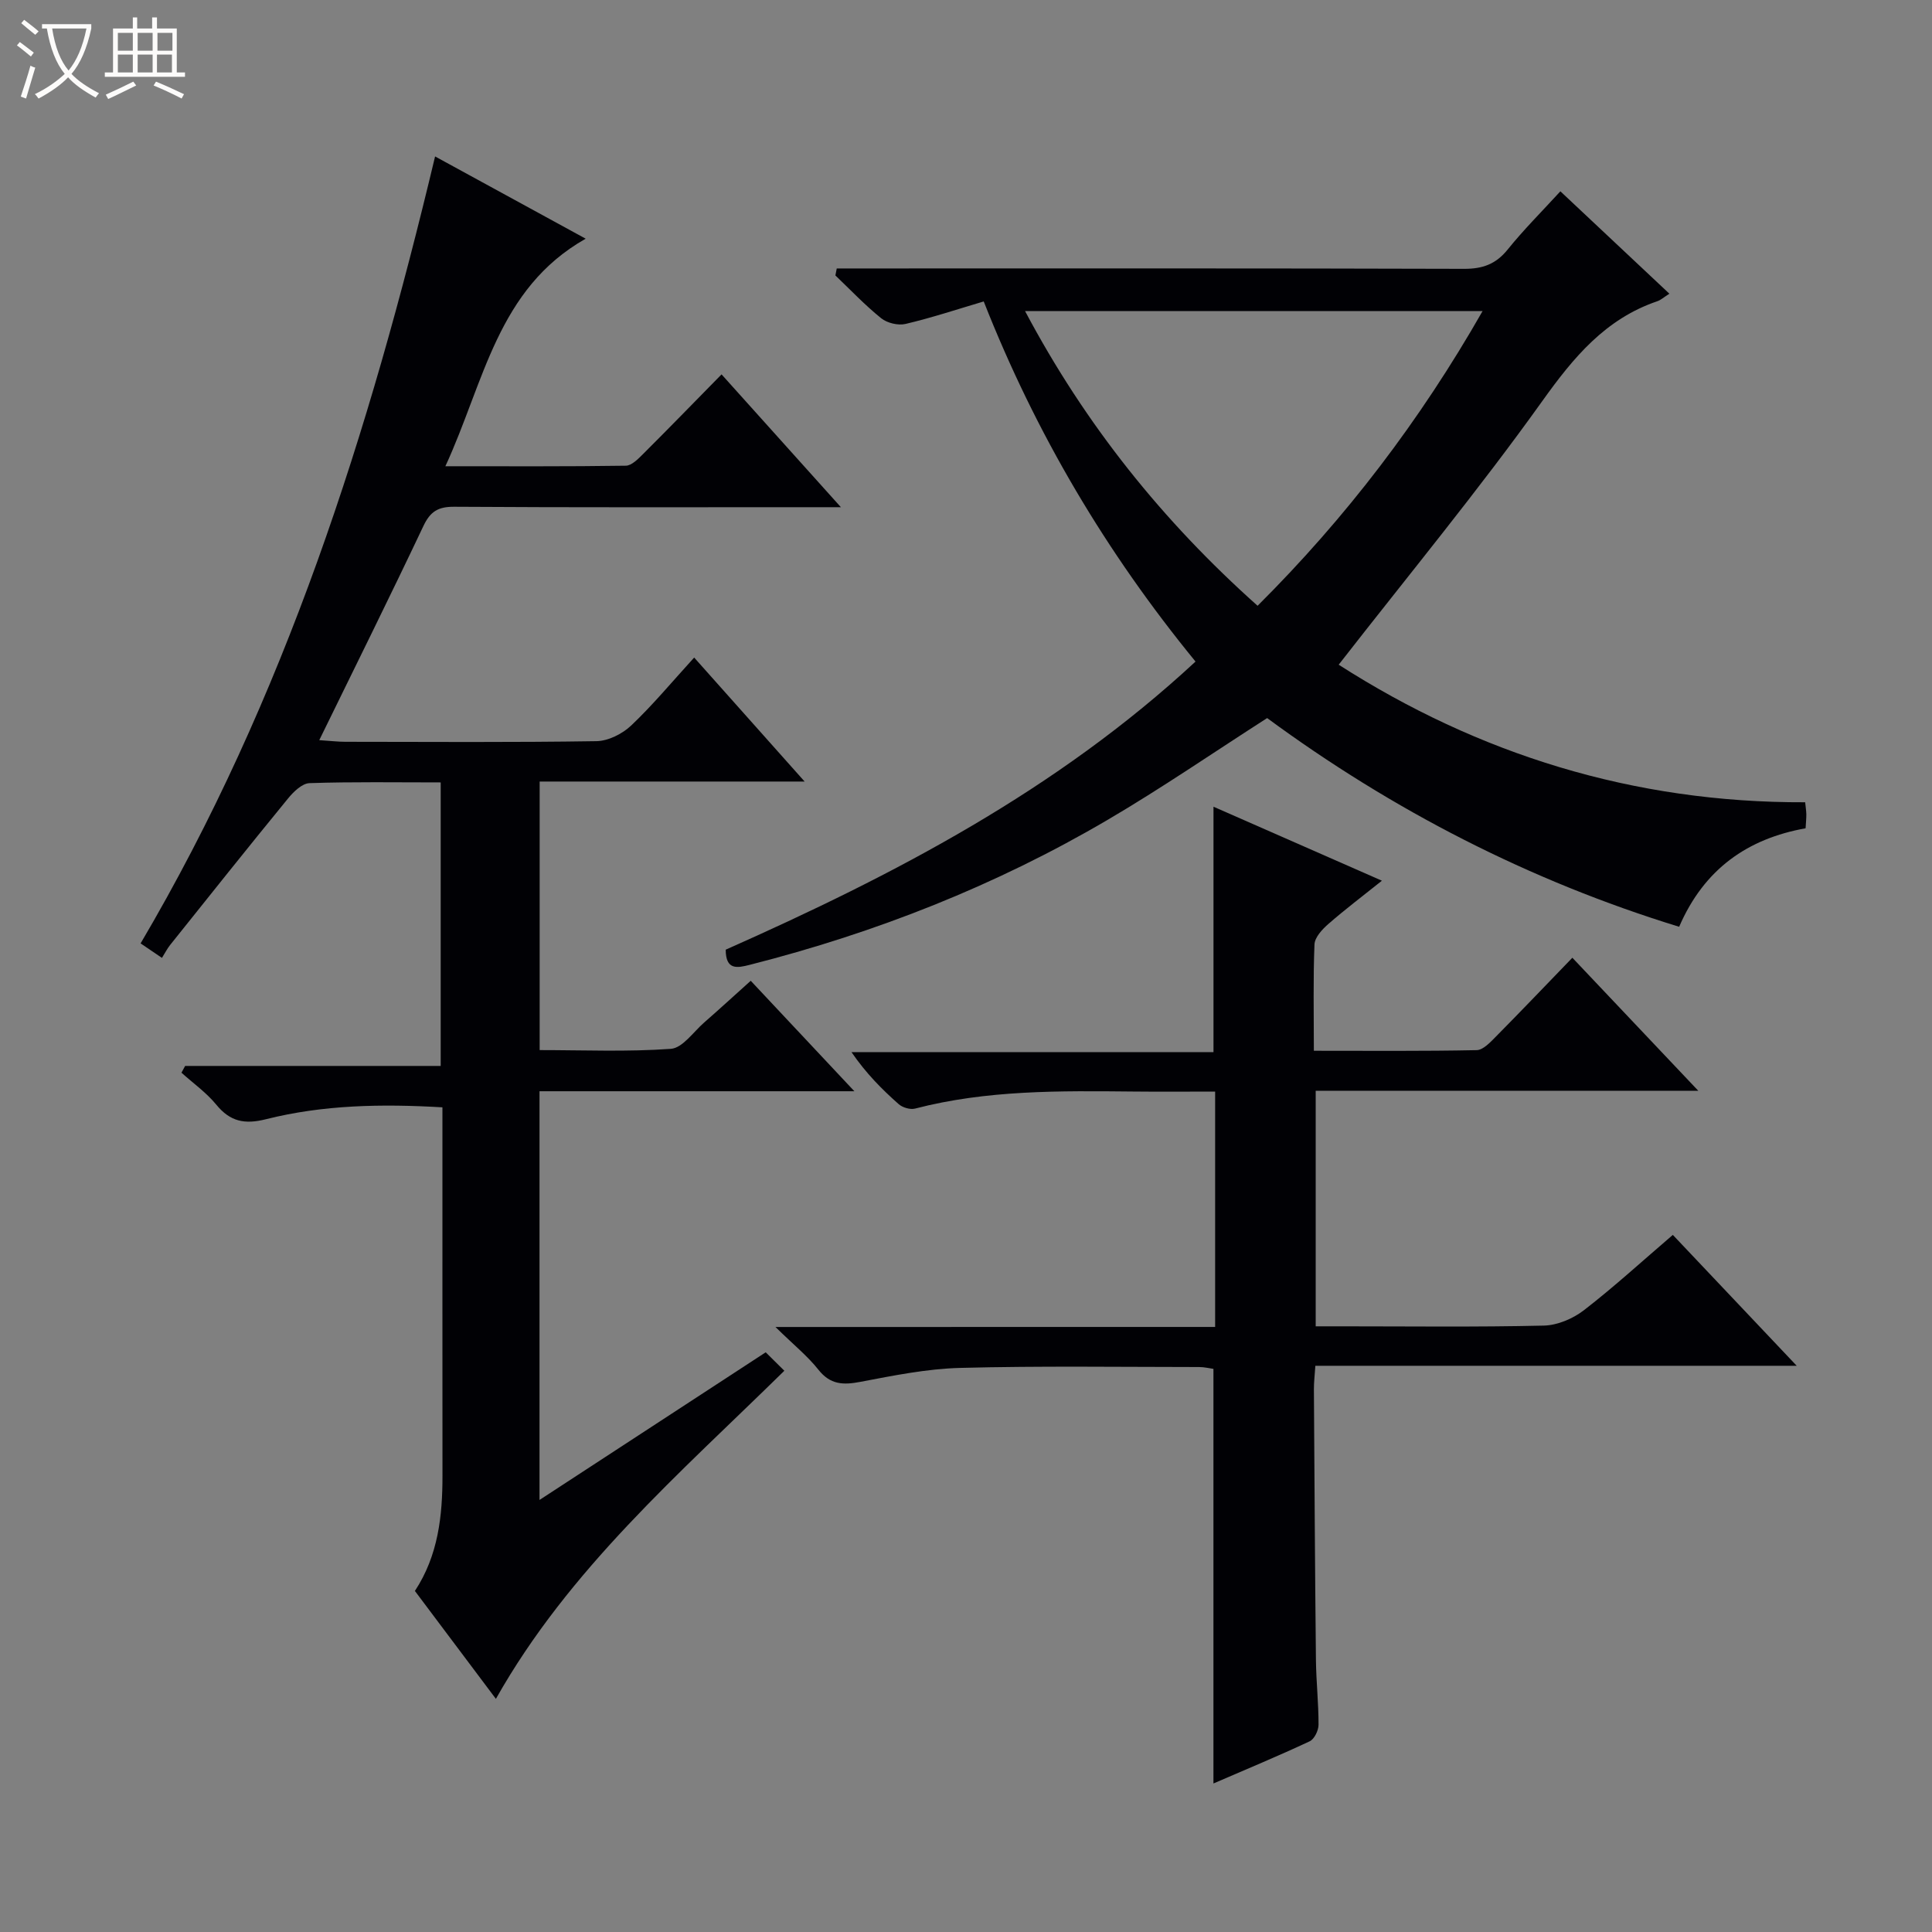
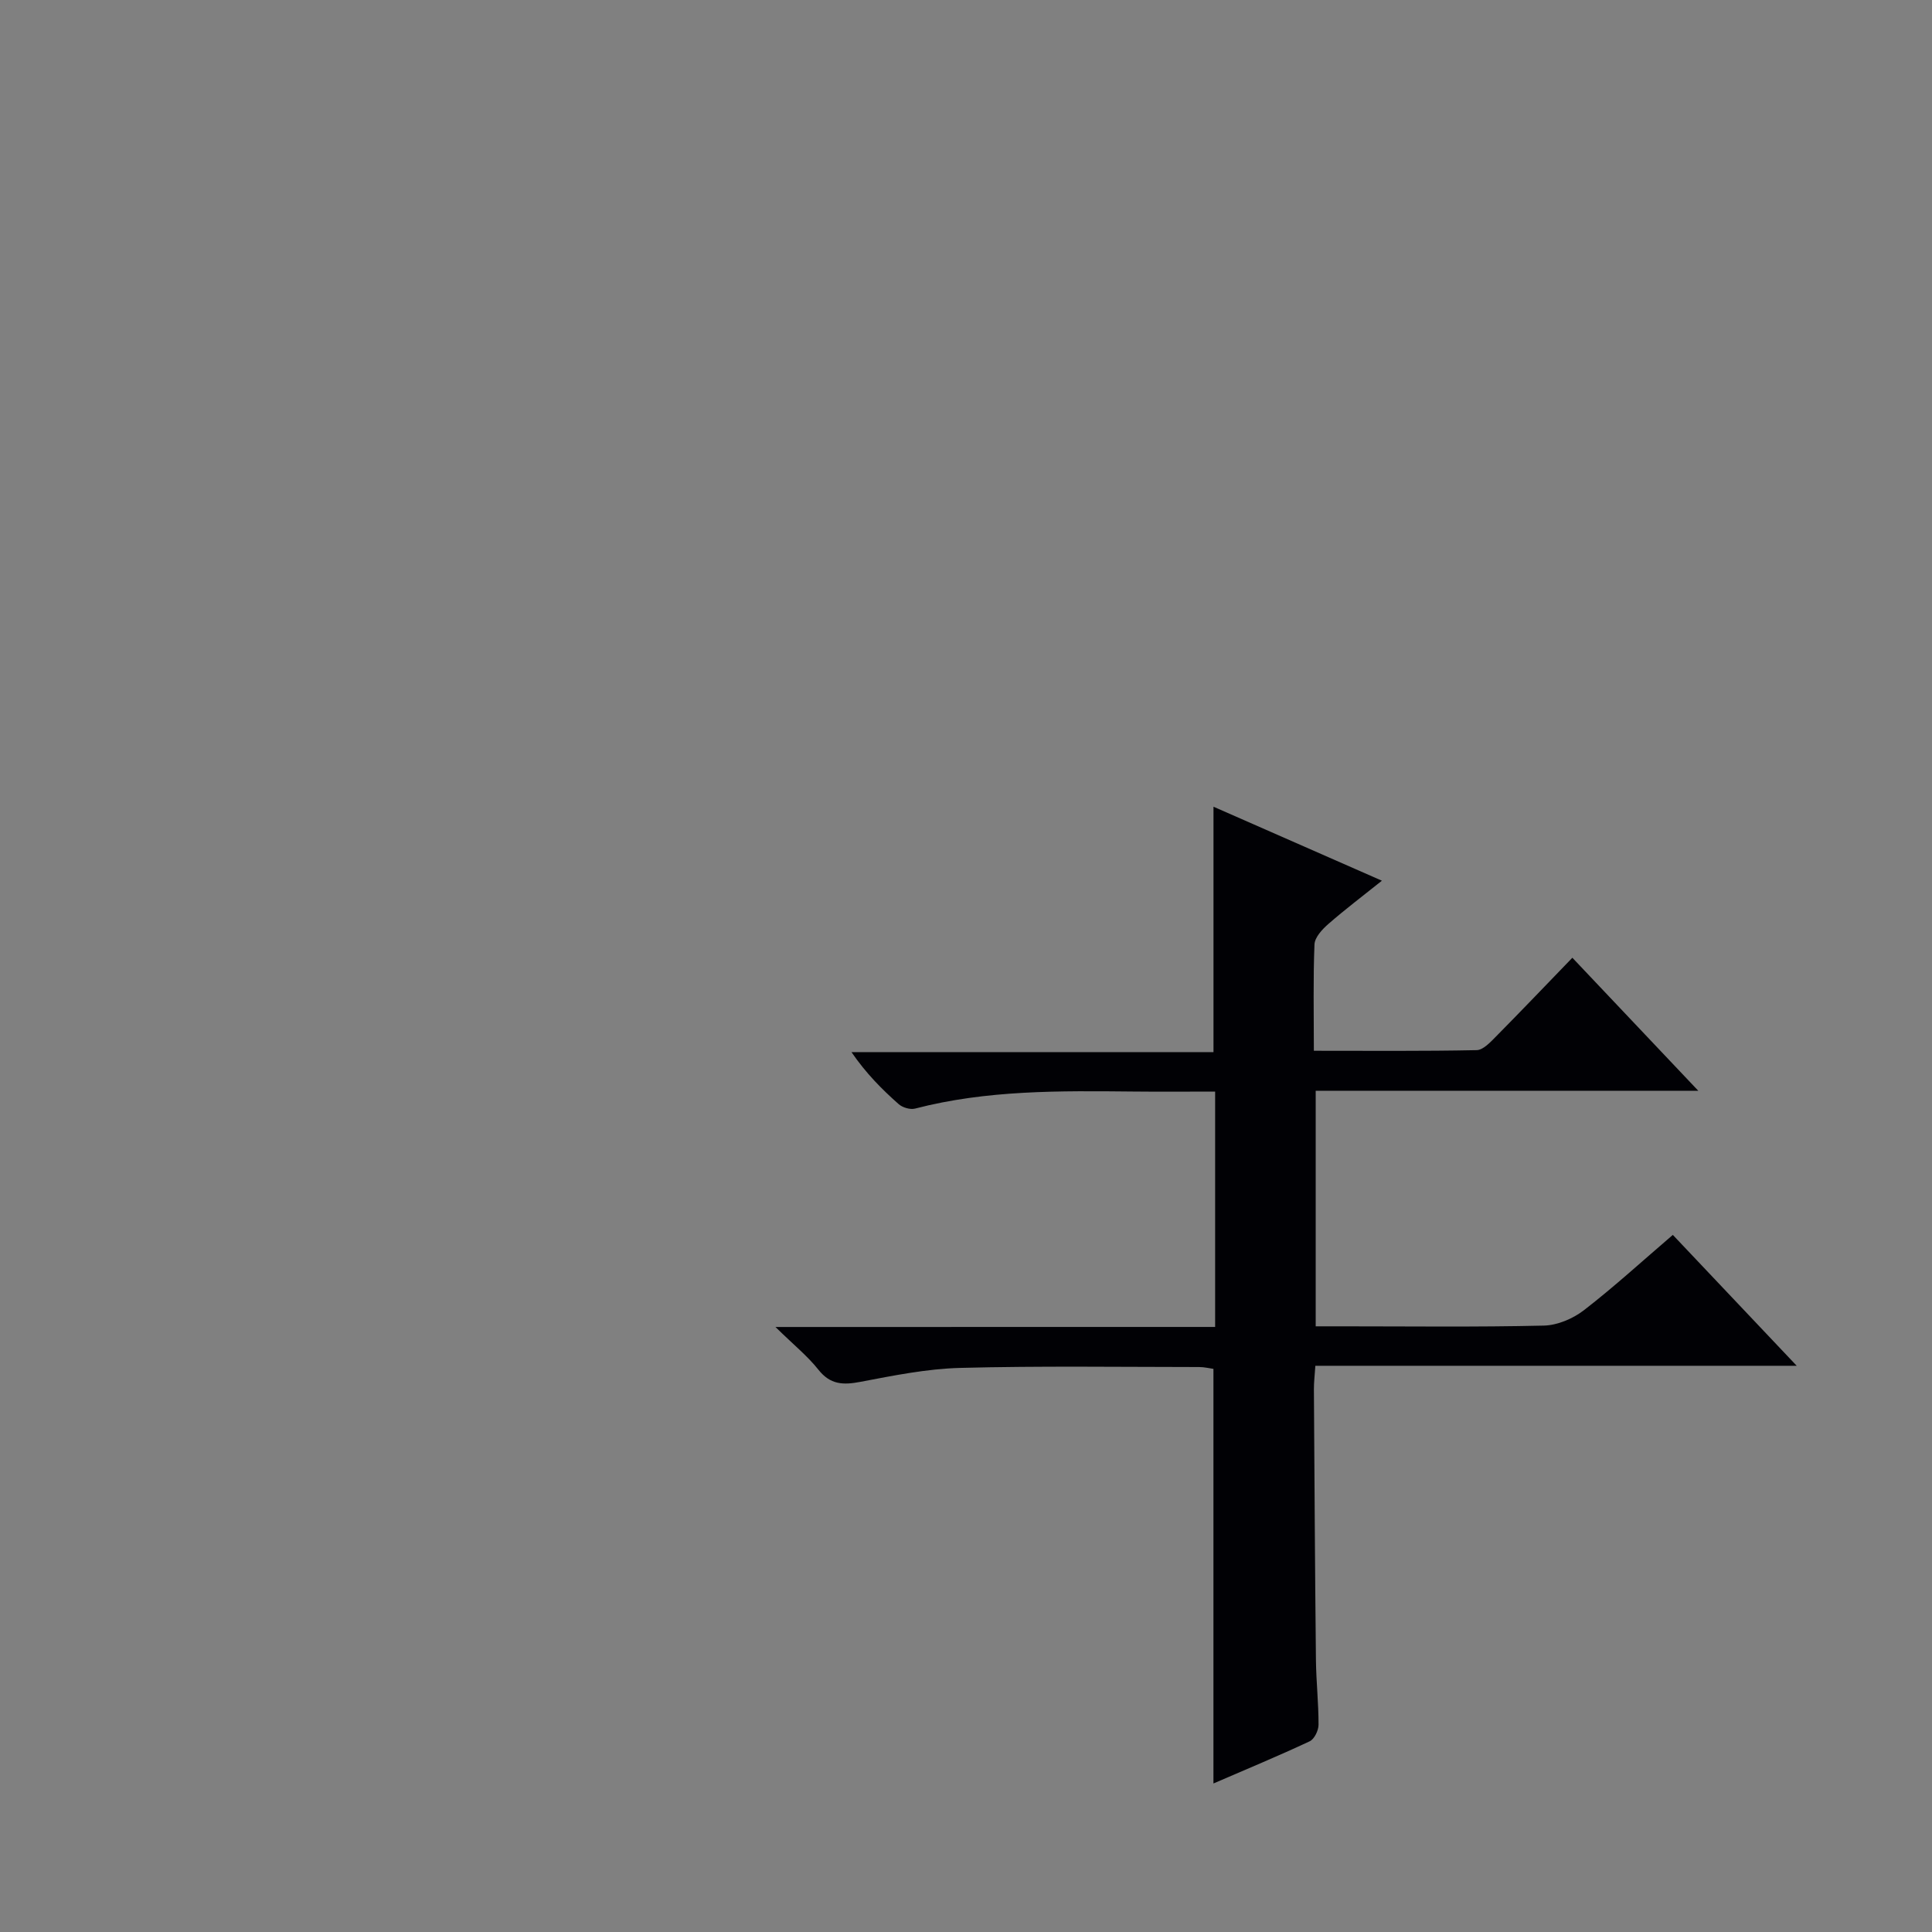
<svg xmlns="http://www.w3.org/2000/svg" enable-background="new 0 0 400 400" viewBox="0 0 400 400">
  <rect x="0" y="0" width="400" height="400" fill="#808080" stroke="none" />
-   <path d="m6.4 11.7c-1-.8-1.9-1.6-2.9-2.3l.6-.7c.9.7 1.9 1.4 2.9 2.2zm-2.1 8.3c.7-2.1 1.4-4.2 2-6.4.2.1.6.3 1 .4-.7 2.3-1.3 4.4-1.9 6.4zm3-12.8c-1.1-.9-2.1-1.7-2.9-2.4l.6-.7c1 .8 2 1.5 3 2.4zm1.4-1.3v-.9h10.2v.9c-.9 4.2-2.3 7.3-4.1 9.4 1.3 1.4 3.2 2.7 5.7 4-.2.2-.4.5-.7.9-2.5-1.4-4.4-2.7-5.7-4.2-1.4 1.5-3.5 3-6.1 4.4 0 0 0 0-.1-.1-.3-.4-.5-.7-.7-.8 2.7-1.3 4.7-2.8 6.2-4.2-1.8-2.2-3-5.3-3.7-9.4zm9.2 0h-7.1c.6 3.8 1.7 6.7 3.4 8.7 1.7-2.1 2.9-4.8 3.7-8.7z" fill="#fcfbfa" />
-   <path d="m31.6 3.6h.9v2.3h4.1v9.1h1.7v.9h-16.6v-.9h1.7v-9.1h4.1v-2.3h.9v2.3h3.1v-2.3zm-4 13.3.6.8c-1.9.9-3.8 1.9-5.8 2.8-.2-.3-.3-.6-.5-.9 2-.9 3.9-1.8 5.7-2.7zm-3.2-10.1v3.7h3.1v-3.7zm0 4.5v3.7h3.1v-3.7zm4.1-4.5v3.7h3.1v-3.7zm0 4.5v3.7h3.1v-3.7zm9.1 9.1c-2.1-1.1-4.1-2-5.8-2.7l.5-.8c2.2.9 4.1 1.8 5.8 2.6zm-1.9-13.6h-3.1v3.7h3.1zm-3.2 4.5v3.7h3.1v-3.7z" fill="#fcfbfa" />
  <g fill="#010105">
-     <path d="m111.7 225.93v84.62c15.89-10.37 31.12-20.31 46.83-30.57 1.33 1.32 2.57 2.55 3.86 3.82-21.76 21.38-44.53 41-59.72 67.93-5.76-7.67-11.23-14.96-16.77-22.34 4.83-7.34 5.72-15.53 5.71-23.94-.02-23.5-.01-46.99-.01-70.49 0-1.8 0-3.6 0-5.7-12.62-.74-24.71-.51-36.52 2.46-4.41 1.11-7.41.52-10.3-3.01-2.05-2.5-4.78-4.43-7.21-6.62.25-.47.51-.93.76-1.4h52.91c0-19.86 0-39.08 0-58.7-9.21 0-18.19-.15-27.15.15-1.54.05-3.32 1.78-4.46 3.18-8.22 10.04-16.3 20.19-24.41 30.33-.62.78-1.07 1.69-1.69 2.67-1.9-1.29-3.07-2.08-4.42-3 29.88-50.71 47.34-105.81 60.97-162.93 10.53 5.75 20.55 11.22 31.18 17.03-18.33 10.37-20.99 29.68-29.05 47.11 13.19 0 25.28.07 37.36-.11 1.21-.02 2.56-1.41 3.58-2.43 5.31-5.29 10.53-10.67 16.24-16.48 8.09 9.01 15.92 17.71 24.71 27.5-2.75 0-4.43 0-6.1 0-24.66 0-49.33.07-73.99-.09-3.32-.02-4.93.99-6.35 3.99-6.89 14.55-14.05 28.97-21.56 44.33 2.33.15 3.87.34 5.4.34 17.33.02 34.66.14 51.99-.13 2.45-.04 5.36-1.51 7.19-3.24 4.45-4.22 8.4-8.98 13.04-14.07 7.52 8.44 14.85 16.66 22.87 25.67-18.82 0-36.68 0-54.86 0v55.6c9.05 0 18.15.39 27.17-.26 2.42-.18 4.65-3.49 6.89-5.45 3.13-2.73 6.18-5.54 9.64-8.64 7.01 7.47 13.86 14.77 21.46 22.87-22.36 0-43.6 0-65.19 0z" />
-     <path d="m277.16 137.62c28.9 18.52 61.03 28.62 96.58 28.48.09.94.22 1.71.24 2.47.01.82-.08 1.65-.15 2.92-11.99 2.14-21.01 8.41-26.18 20.39-31-9.52-59.42-24.17-85.3-43.21-11.18 7.17-21.85 14.51-32.99 21.05-23.2 13.63-48.03 23.4-74.1 30.03-2.63.67-5 1.16-5.01-3.13 34.81-15.45 68.5-32.96 97.27-59.65-18.44-22.54-33.05-47.12-43.85-74.56-5.5 1.63-10.79 3.39-16.2 4.66-1.53.36-3.8-.19-5.03-1.18-3.36-2.71-6.35-5.87-9.48-8.86.09-.48.18-.97.28-1.45h5.43c41.49 0 82.98-.05 124.46.08 3.84.01 6.57-.97 9.01-3.99 3.32-4.12 7.08-7.87 10.92-12.06 7.6 7.14 14.92 14.01 22.57 21.2-1.17.74-1.79 1.32-2.51 1.56-10.76 3.67-17.33 11.61-23.8 20.66-13.24 18.52-27.76 36.1-42.16 54.59zm29.79-73.21c-31.91 0-63.06 0-94.72 0 12.49 23.54 28.5 43.48 48.14 61.01 18.32-18.25 33.65-38.35 46.58-61.01z" />
    <path d="m251.58 274.73c0-16.58 0-32.34 0-48.73-5.79 0-11.39.05-17-.01-15.14-.15-30.28-.33-45.12 3.53-1.01.26-2.61-.21-3.41-.93-3.48-3.08-6.76-6.38-9.76-10.76h74.95c0-17.32 0-33.85 0-50.81 11.37 5 22.73 9.99 34.87 15.32-4.04 3.23-7.68 5.98-11.1 8.97-1.26 1.1-2.8 2.76-2.86 4.22-.29 7.13-.13 14.29-.13 22.02 11.47 0 22.59.1 33.71-.13 1.34-.03 2.8-1.61 3.93-2.75 5.25-5.31 10.4-10.71 15.88-16.38 8.8 9.3 17.08 18.05 26.07 27.54-27.01 0-52.91 0-79.21 0v48.77h5.25c14 0 28 .18 42-.15 2.83-.07 6.05-1.45 8.32-3.21 6.29-4.87 12.17-10.26 18.37-15.57 8.48 8.96 16.71 17.65 25.65 27.1-33.71 0-66.53 0-99.66 0-.13 2.01-.31 3.45-.3 4.89.12 18.66.22 37.32.42 55.99.05 4.48.55 8.96.54 13.44 0 1.18-.87 2.98-1.84 3.43-6.44 3.02-13.01 5.74-19.92 8.73 0-28.83 0-57.15 0-85.84-.76-.1-1.86-.38-2.95-.38-16.5-.01-33.01-.25-49.49.18-6.91.18-13.83 1.59-20.67 2.89-3.56.68-6.22.59-8.68-2.52-2.24-2.83-5.13-5.15-8.89-8.84 31.23-.01 61.02-.01 91.03-.01z" />
  </g>
</svg>